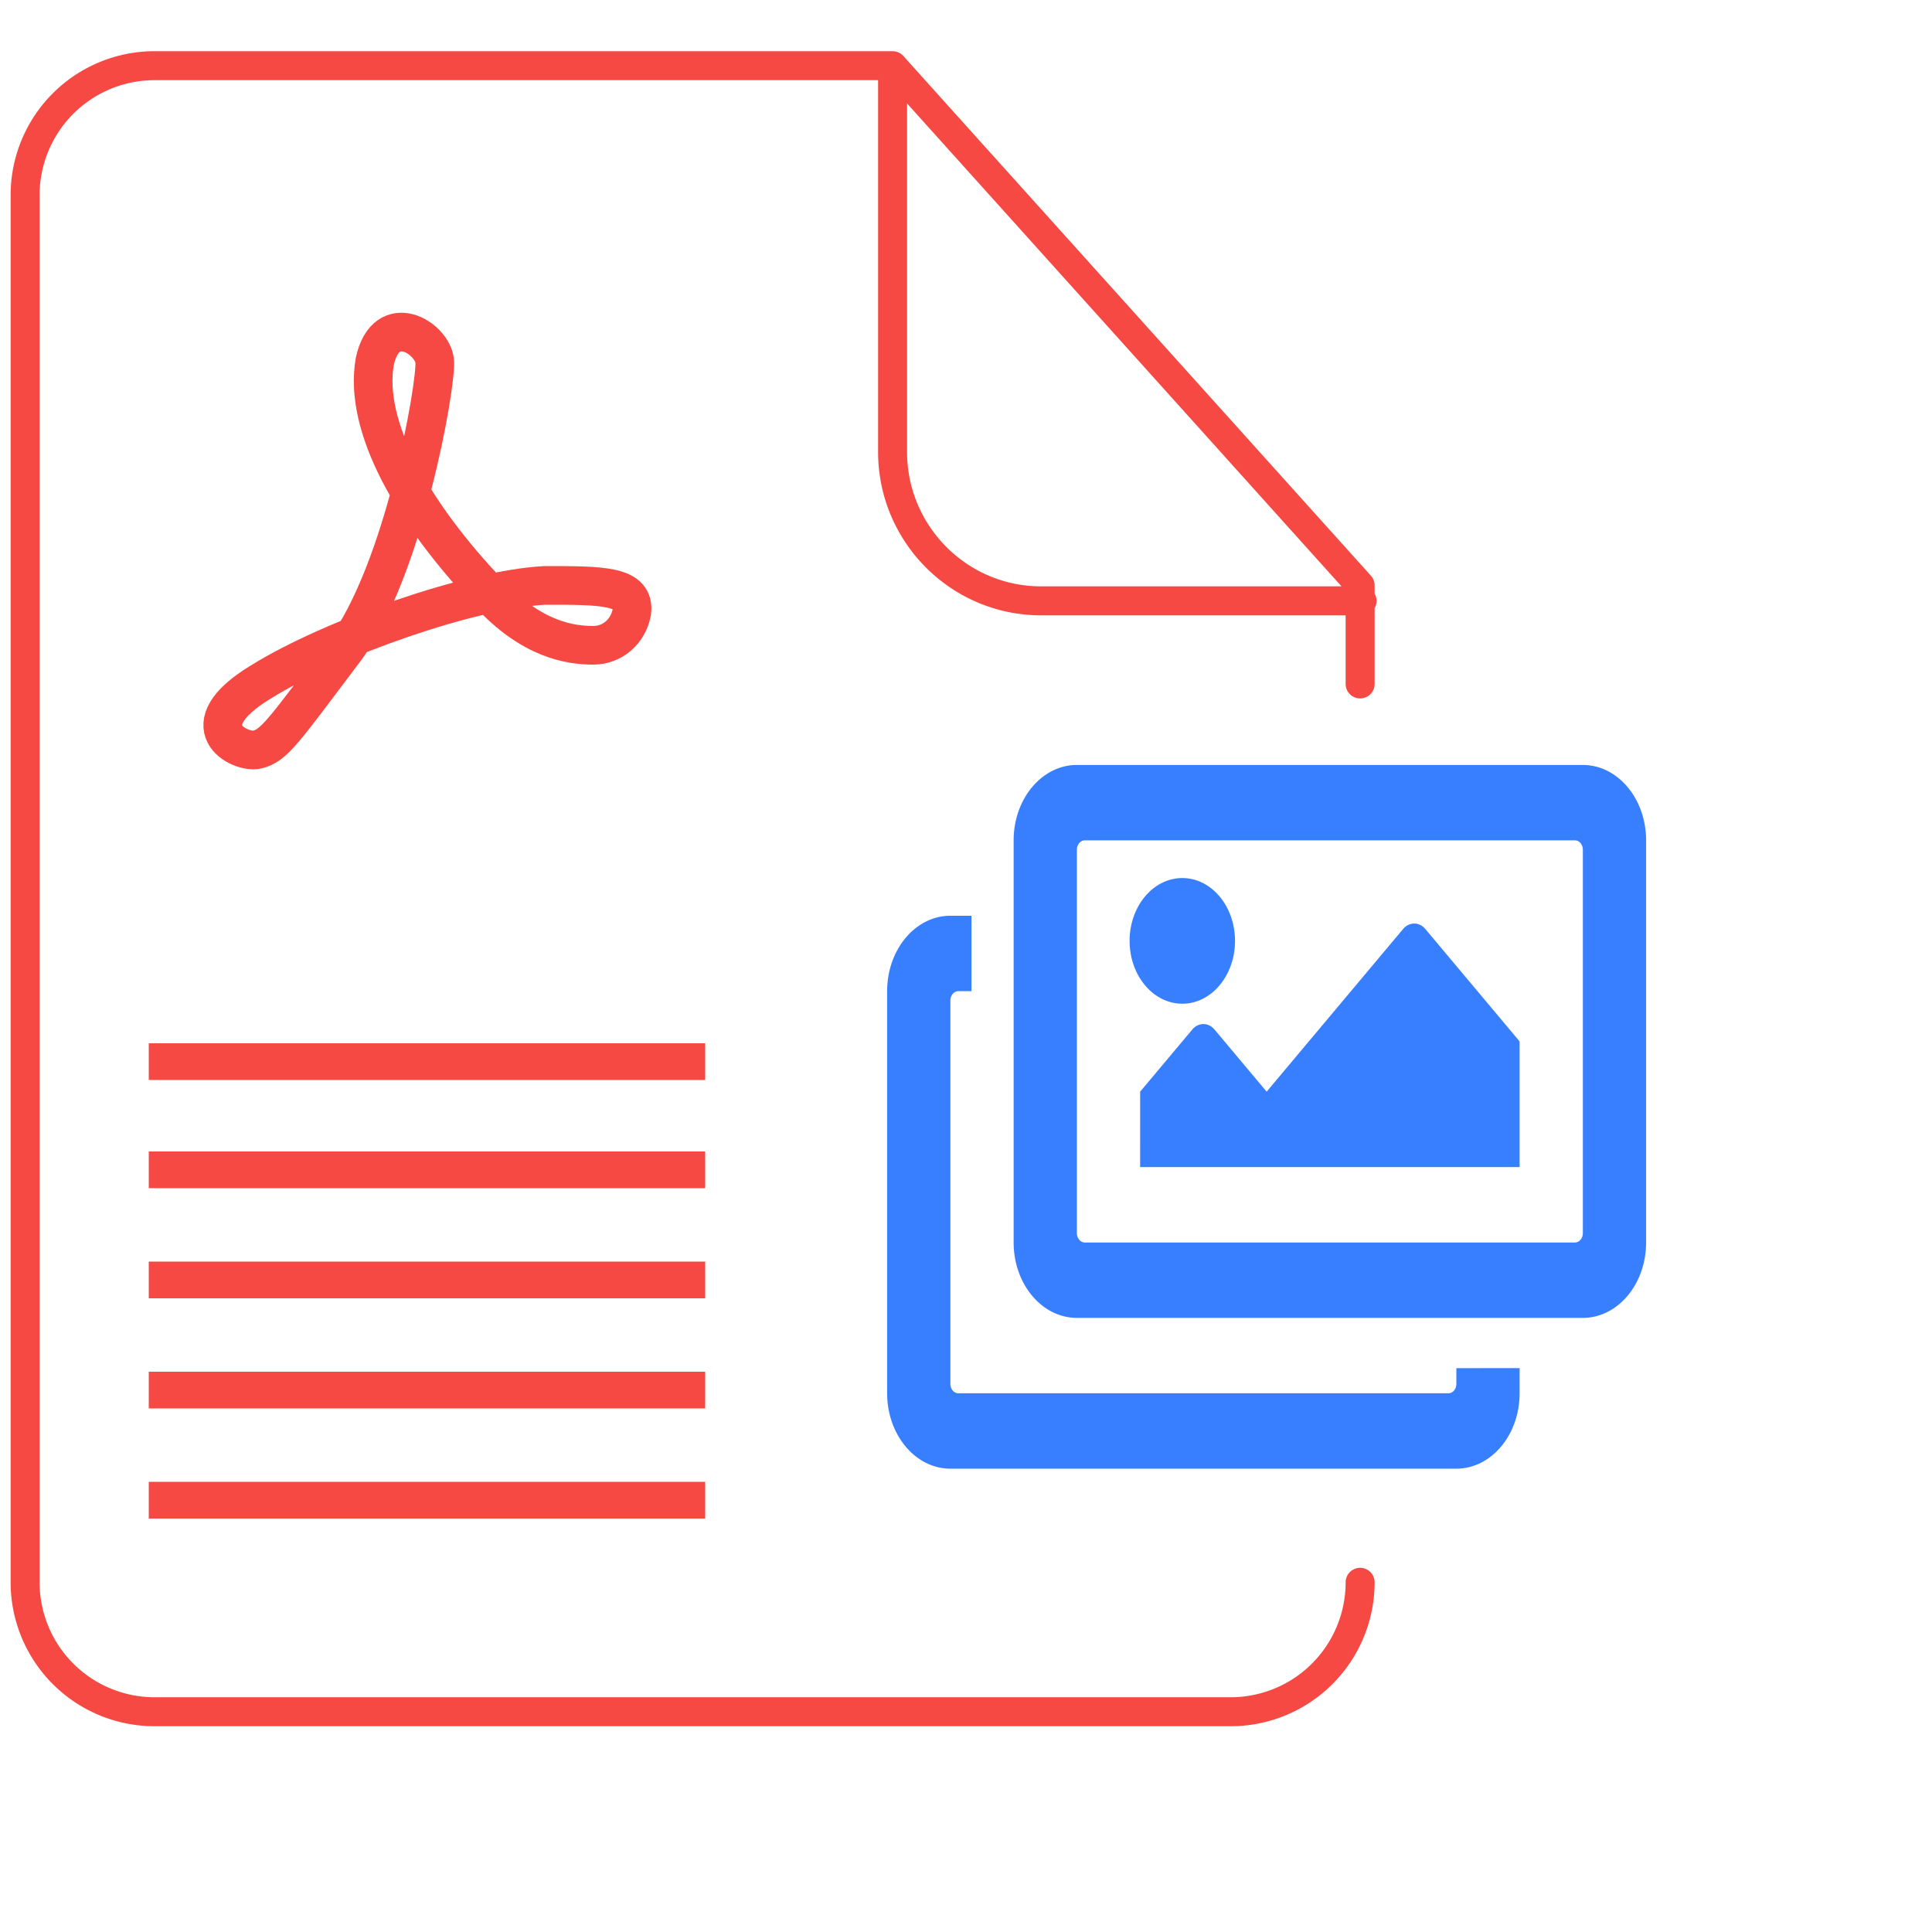
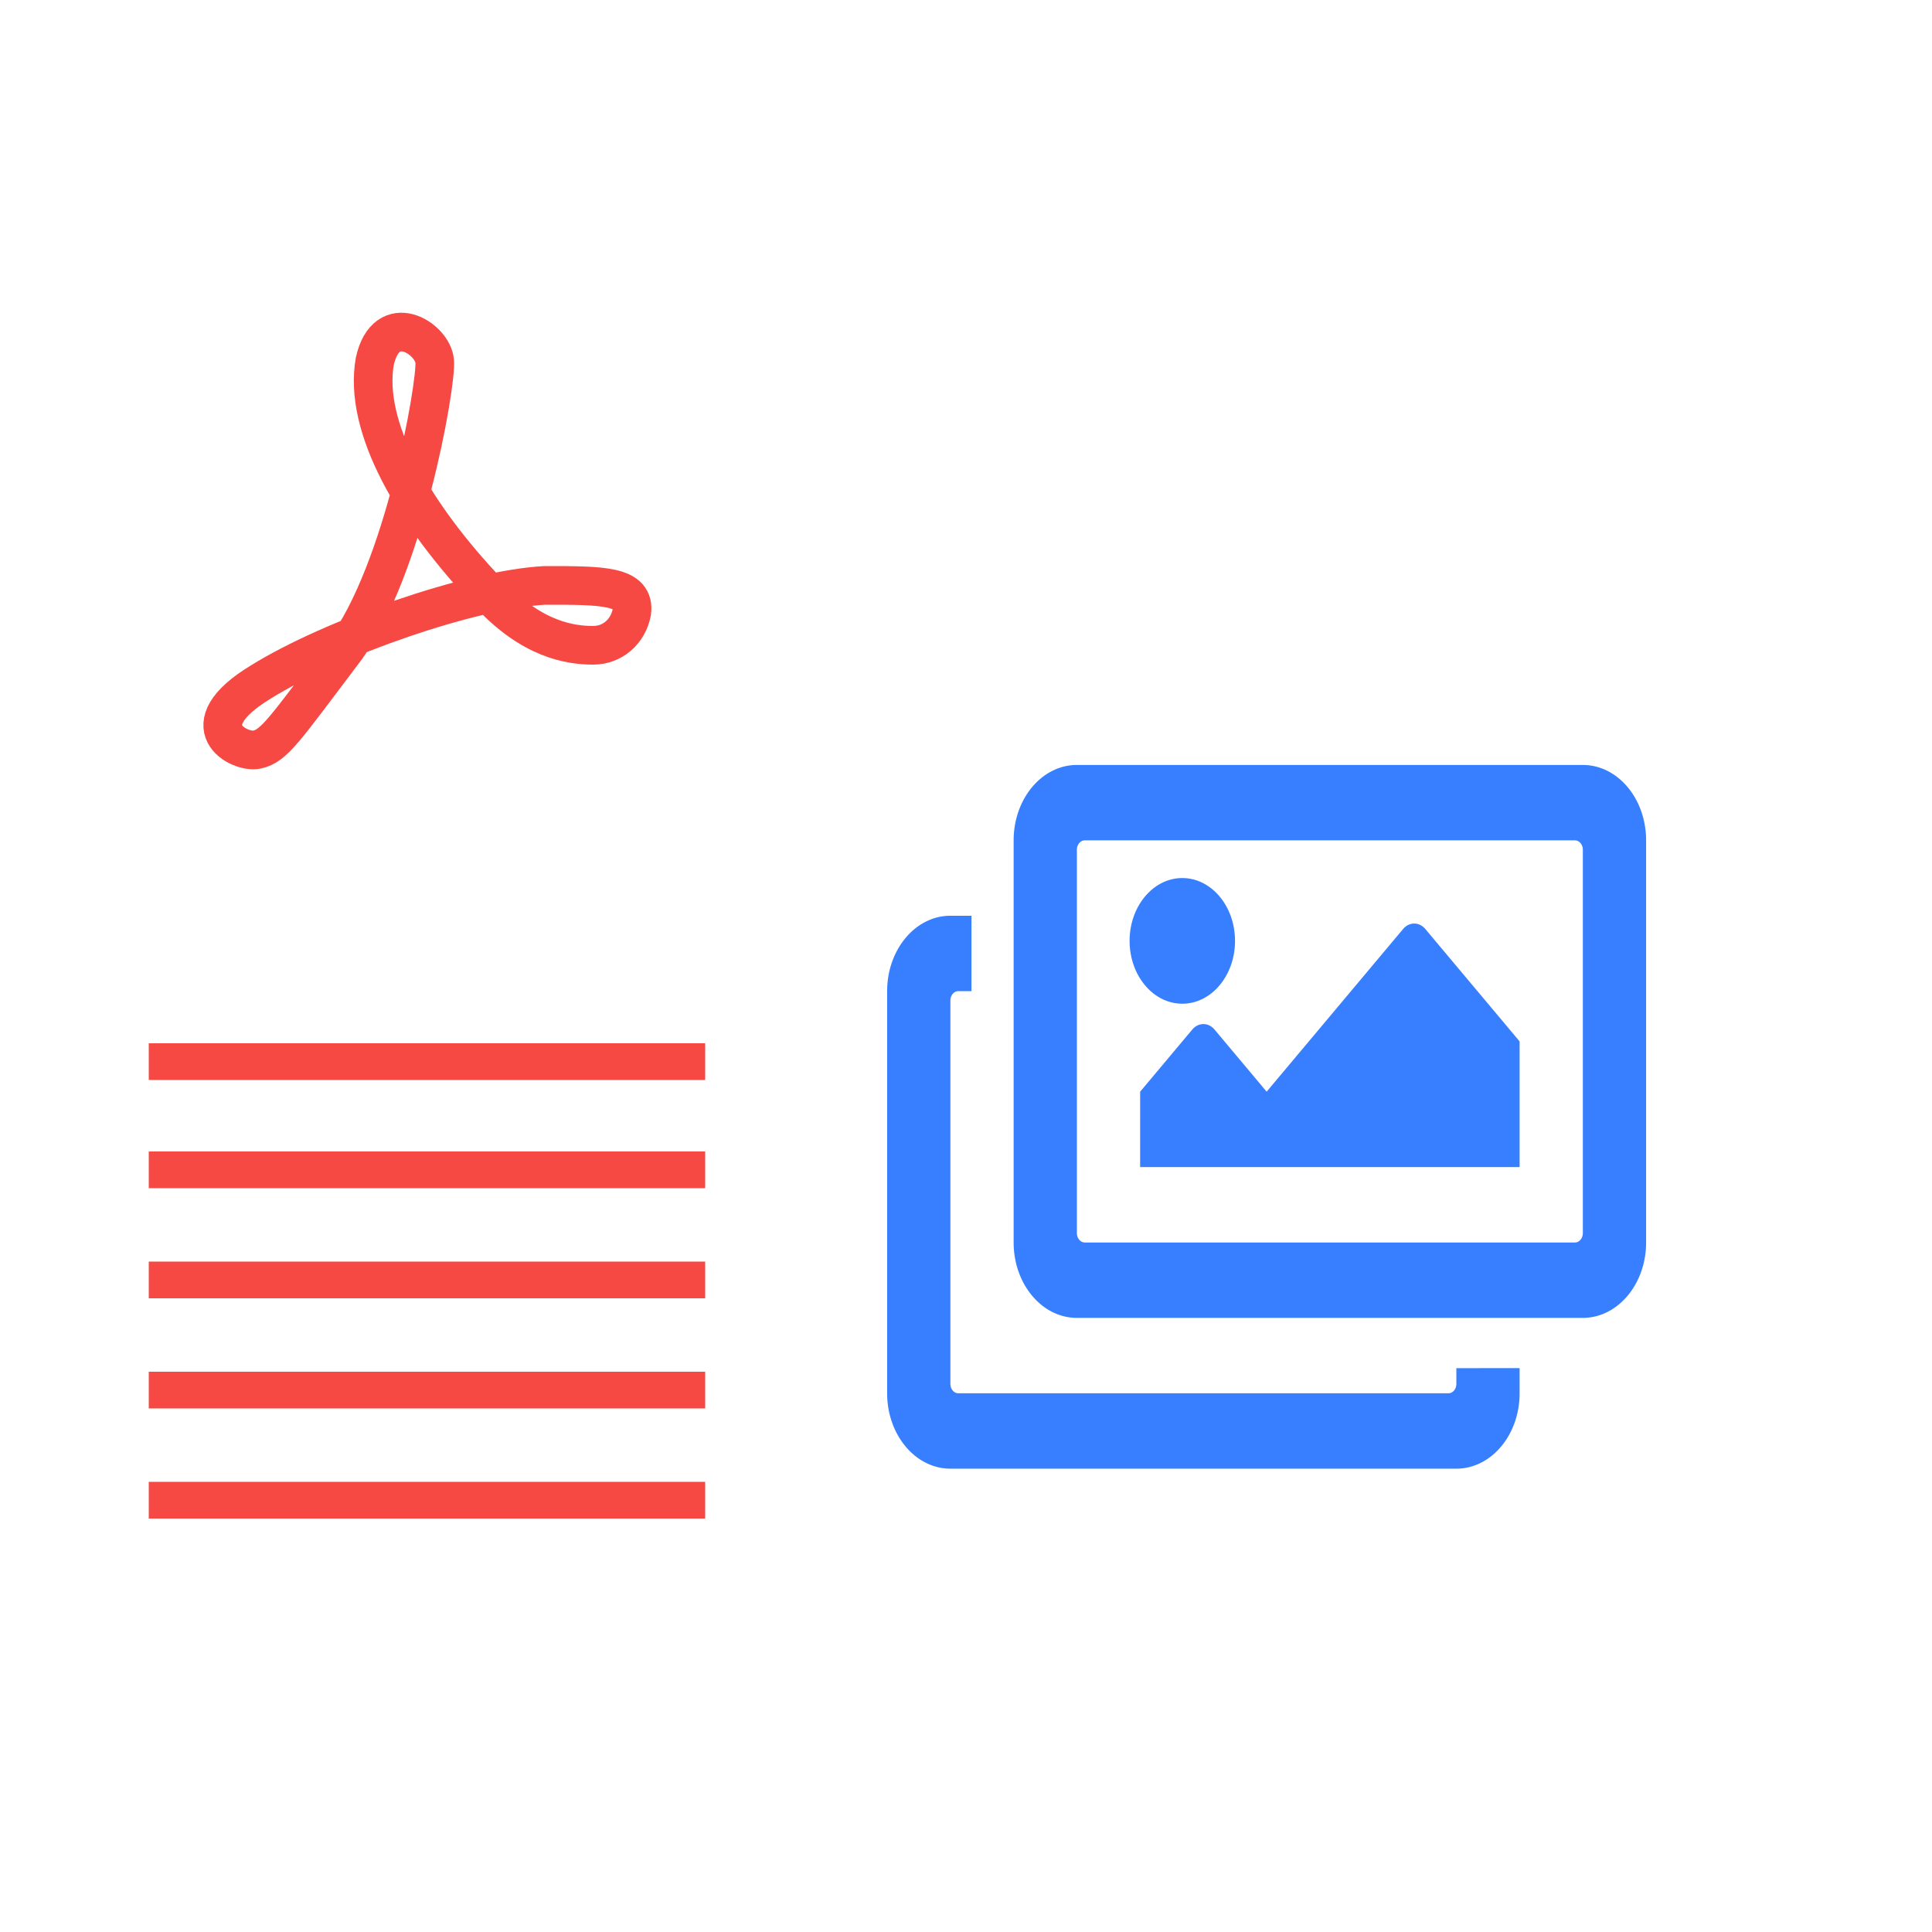
<svg xmlns="http://www.w3.org/2000/svg" width="48" height="48" overflow="visible" viewBox="-1 -1 100 100">
-   <path d="M69.4 80.9a6.7 6.7 0 0 1-6.7 6.699H7A6.7 6.7 0 0 1 .3 80.9V9.1A6.7 6.7 0 0 1 7 2.4h38.2l24.2 26.9v5.1m-24.2-32v20c0 4.2 3.4 7.7 7.7 7.7h16.6" fill="none" stroke="#f64943" stroke-linecap="round" stroke-linejoin="round" stroke-width="1.5" />
  <path d="M6.7 53h28.8v1.9H6.7V53zm0 5.6h28.8v1.9H6.7v-1.9zm0 11.4h28.8v1.9H6.7V70zm0-5.7h28.8v1.9H6.7v-1.9zm0 11.4h28.8v1.9H6.7v-1.9z" fill="#f64943" />
  <path d="M31.7 30.7c-.2 1-1 1.7-2 1.7-1.2 0-3.2-.3-5.4-2.7-3.9-4.1-6.5-8.6-5.9-12 .6-2.7 3-1.2 3.1 0s-1.6 10.9-4.7 15-3.6 4.9-4.5 5.1-3.6-1.2.2-3.5c3.7-2.3 10.9-4.8 14.7-5 3 0 4.7 0 4.5 1.4z" fill="none" stroke="#f64943" stroke-miterlimit="10" stroke-width="2" />
  <path d="M77.655 69.814v1.301c0 2.155-1.466 3.903-3.274 3.903H48.192c-1.808 0-3.274-1.747-3.274-3.903V50.302c0-2.155 1.466-3.903 3.274-3.903h1.091v3.903h-.682a.409.488 0 0 0-.409.488v19.838a.409.488 0 0 0 .409.488h25.371a.409.488 0 0 0 .409-.488v-.813zm2.864-27.317H55.148a.409.488 0 0 0-.409.488v19.838a.409.488 0 0 0 .409.488h25.371a.409.488 0 0 0 .409-.488V42.985a.409.488 0 0 0-.409-.488zm.409-3.902c1.808 0 3.274 1.747 3.274 3.903V63.31c0 2.155-1.466 3.903-3.274 3.903H54.74c-1.808 0-3.274-1.747-3.274-3.903V42.497c0-2.155 1.466-3.903 3.274-3.903zM62.924 47.7c0 1.796-1.221 3.252-2.728 3.252s-2.728-1.456-2.728-3.252 1.221-3.252 2.728-3.252 2.728 1.456 2.728 3.252zm-4.91 7.805l2.695-3.213c.32-.381.838-.381 1.157 0l2.695 3.213 7.06-8.416c.32-.381.838-.381 1.157 0l4.877 5.814v6.504H58.013z" fill="#377fff" />
</svg>